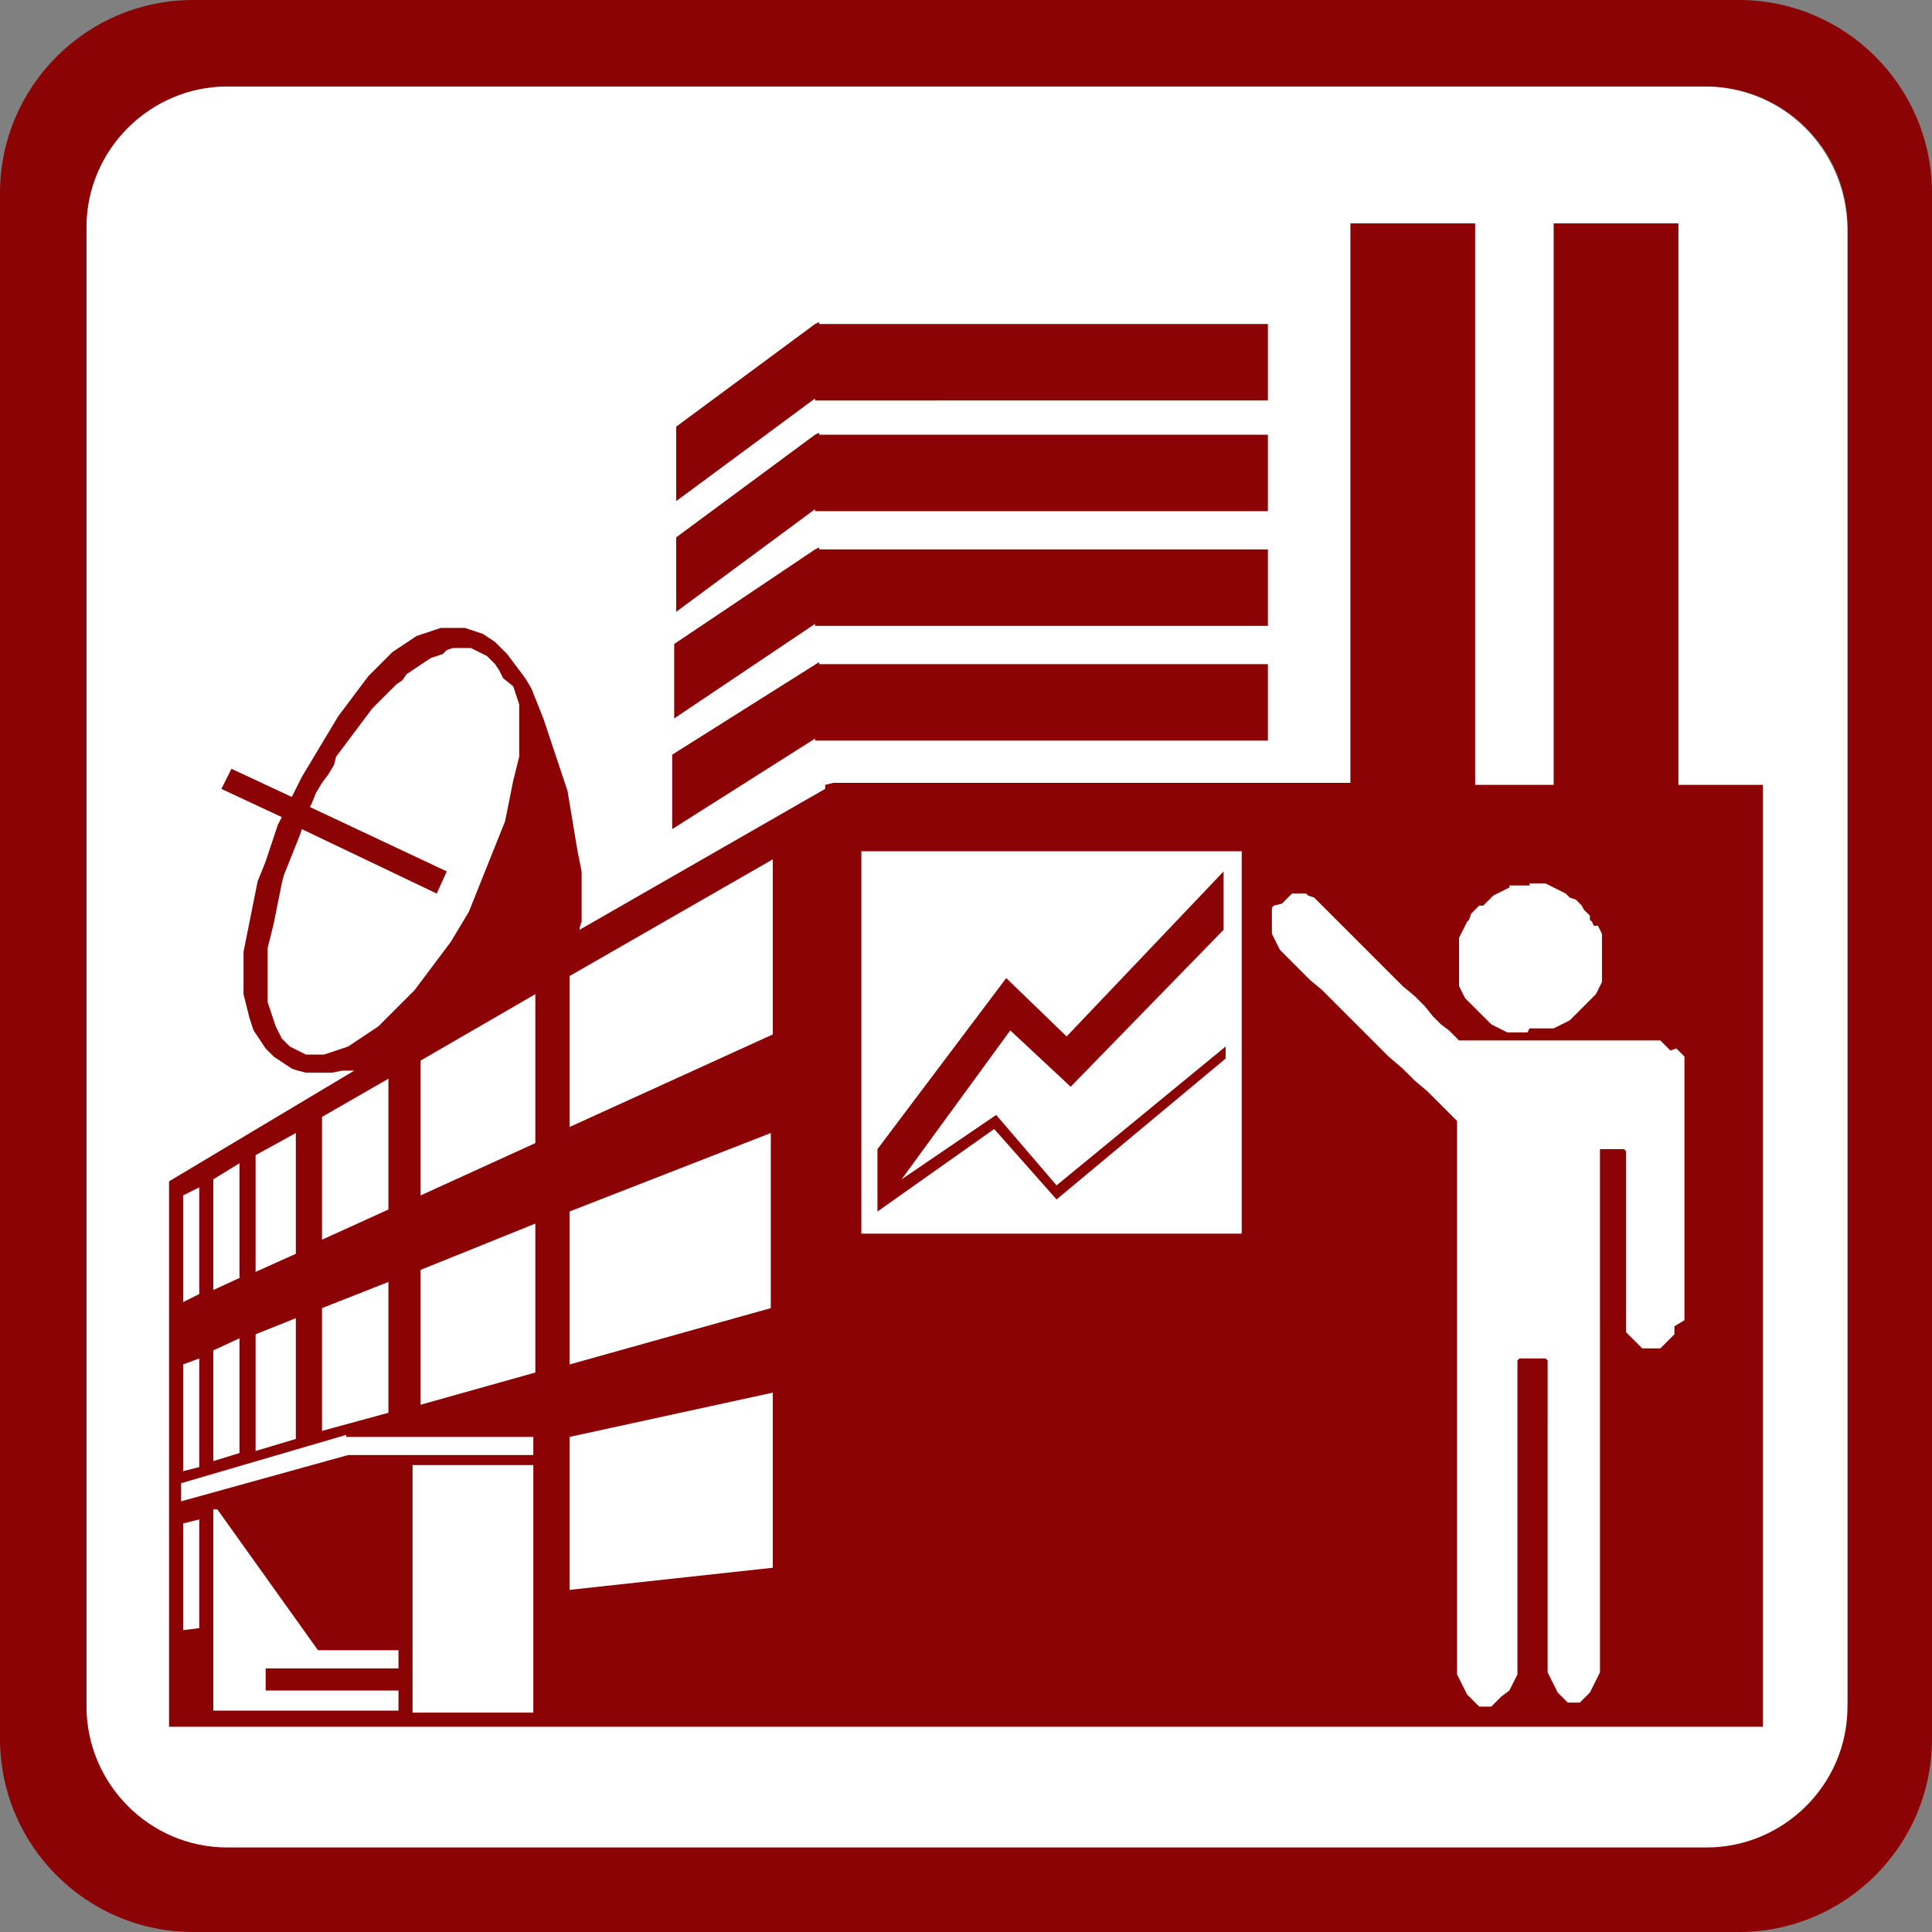
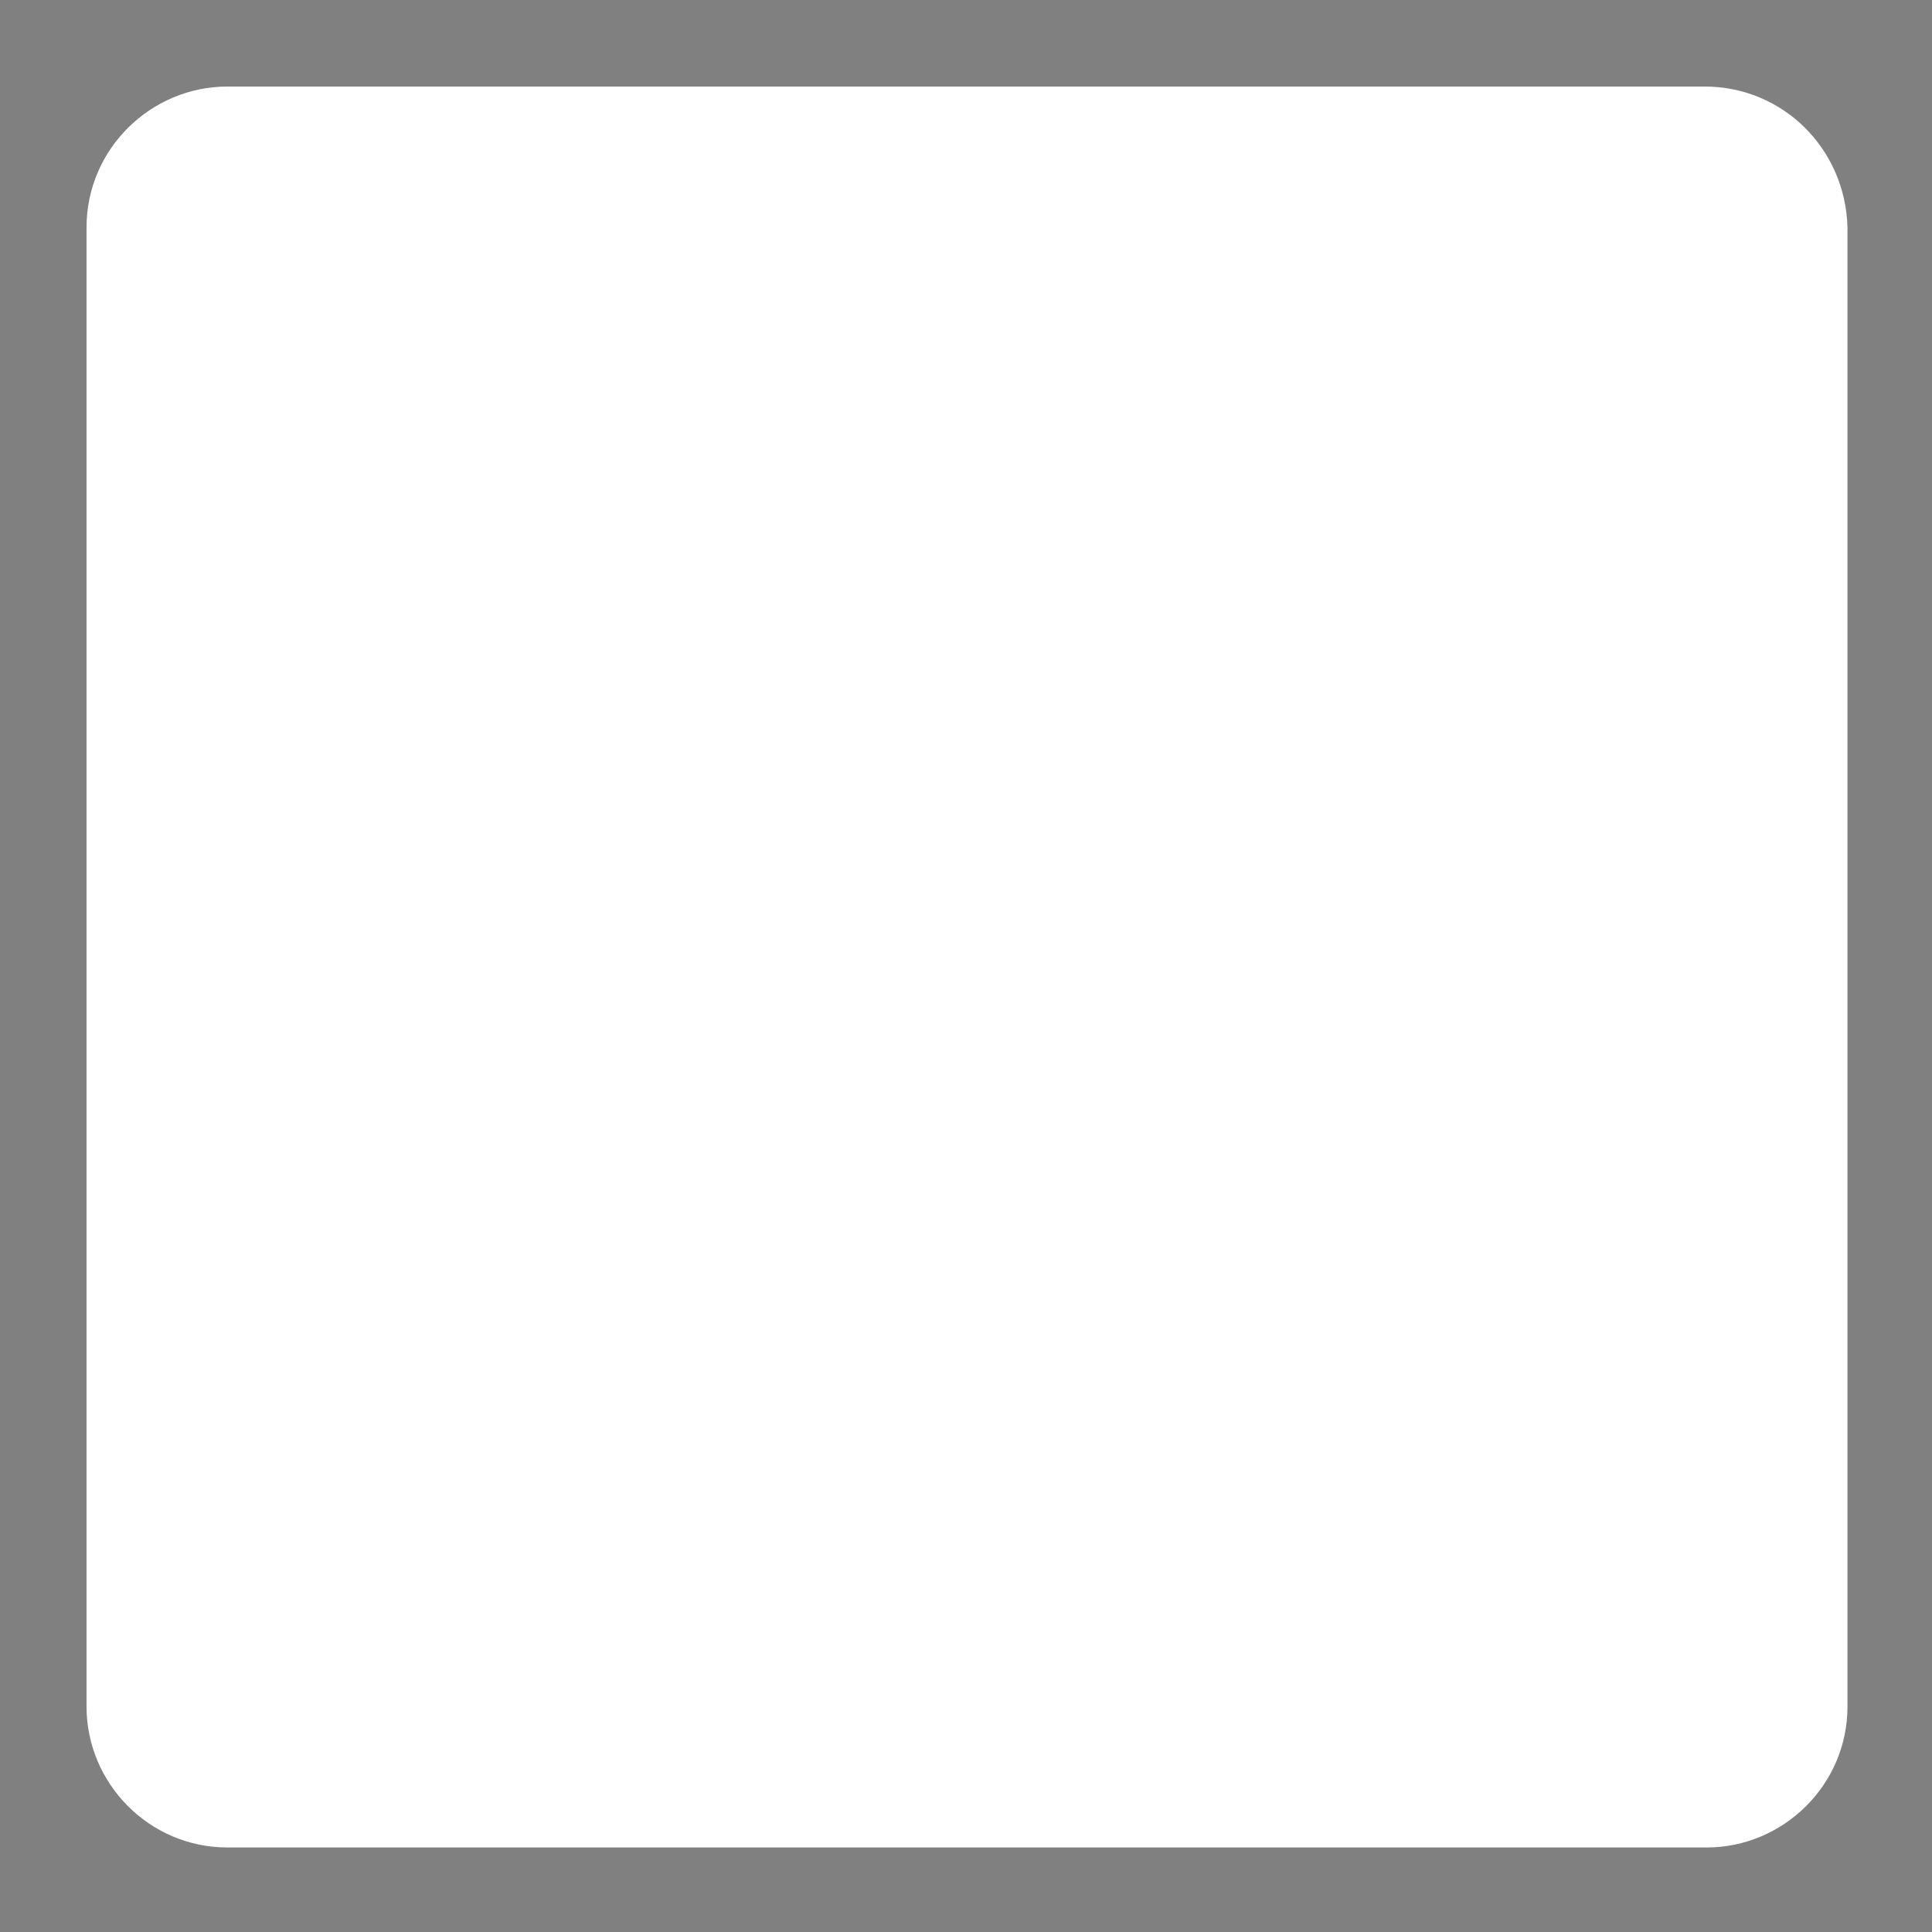
<svg xmlns="http://www.w3.org/2000/svg" id="Layer_1" x="0px" y="0px" viewBox="0 0 96 96" xml:space="preserve">
  <rect x="0" y="0" width="96" height="96" fill="#808080" stroke="none" />
  <g>
-     <path fill="#8B0304" d="M86.4,0H9.6C4.3,0,0,4.3,0,9.6v76.8C0,91.7,4.3,96,9.6,96h76.8c5.3,0,9.6-4.3,9.6-9.6V9.6 C96,4.3,91.7,0,86.4,0z M91.7,84.7c0,3.8-3.1,7-7,7H11.3c-3.8,0-7-3.1-7-7V11.3c0-3.8,3.1-7,7-7h73.5c3.8,0,7,3.1,7,7V84.7z" />
    <path fill="#FFFFFF" d="M84.7,4.3H11.3c-3.8,0-7,3.1-7,7v73.5c0,3.8,3.1,7,7,7h73.5c3.8,0,7-3.1,7-7V11.3 C91.7,7.4,88.6,4.3,84.7,4.3z" />
-     <path fill-rule="evenodd" clip-rule="evenodd" fill="#8B0304" d="M41.4,38.9L41.4,38.9l25.7,0V11.1h6.2V39h3.9V11.1h6.2V39h4.2 v46.8H41v0l-32.6,0l0-27.1l9.2-5.5l-0.2,0L17,53.2l-0.5,0.1l-0.5,0h-0.4l-0.4,0l-0.4-0.1l-0.3-0.1l-0.3-0.2l-0.3-0.2l-0.3-0.2 l-0.2-0.2l-0.2-0.2L13,51.8l-0.2-0.3l-0.2-0.3l-0.1-0.3l-0.1-0.3l-0.1-0.4l-0.1-0.4l-0.1-0.4l0-0.4l0-0.4v-0.4l0-0.4l0-0.5l0.1-0.5 l0.1-0.5l0.1-0.5l0.1-0.5l0.1-0.5l0.1-0.5l0.1-0.5l0.2-0.5l0.2-0.5l0.2-0.6l0.2-0.6l0.2-0.6l0.2-0.4l-3-1.4l0.5-1l3,1.4l0.2-0.4 l0.3-0.6l0.3-0.5l0.3-0.5l0.3-0.5l0.3-0.5l0.3-0.5l0.3-0.5l0.3-0.4l0.3-0.4l0.3-0.4l0.3-0.4l0.3-0.4l0.3-0.3l0.3-0.3l0.3-0.3 l0.3-0.3l0.3-0.2l0.3-0.2l0.3-0.2l0.3-0.2l0.3-0.1l0.3-0.1l0.3-0.1l0.3-0.1l0.3,0l0.3,0l0.3,0l0.3,0l0.3,0.1l0.3,0.1l0.3,0.1 l0.3,0.2l0.3,0.2l0.3,0.3l0.3,0.3l0.3,0.4l0.3,0.4l0.3,0.4l0.3,0.5l0.2,0.5l0.2,0.5l0.2,0.5l0.2,0.6l0.2,0.6l0.2,0.6l0.2,0.6 l0.2,0.6l0.2,0.6l0.1,0.6l0.1,0.6l0.1,0.6l0.1,0.6l0.1,0.6l0.1,0.5l0.1,0.5l0,0.5l0,0.5l0,0.4l0,0.4l0,0.4l0,0.3l-0.1,0.3l0,0.1 L41,39.2V39L41.4,38.9L41.4,38.9L41.4,38.9z M21.7,44.4L15,41.2l-0.1,0.3l-0.2,0.5l-0.2,0.5l-0.2,0.5l-0.2,0.5L14,43.9l-0.1,0.5 l-0.1,0.5l-0.1,0.5l-0.1,0.5l-0.1,0.4l-0.1,0.4l-0.1,0.4l0,0.4l0,0.4l0,0.4v0.4l0,0.4l0,0.4l0,0.3l0.1,0.3l0.1,0.3l0.1,0.3l0.1,0.3 l0.1,0.2l0.1,0.2l0.1,0.2l0.2,0.2l0.2,0.2l0.2,0.1l0.2,0.1l0.2,0.1l0.2,0.1l0.2,0l0.2,0l0.2,0l0.3,0l0.3-0.1l0.3-0.1l0.3-0.1 l0.3-0.1l0.3-0.2l0.3-0.2l0.3-0.2l0.3-0.2l0.3-0.2l0.3-0.3l0.3-0.3l0.3-0.3l0.3-0.3l0.3-0.3l0.3-0.3l0.3-0.4l0.3-0.4l0.3-0.4 l0.3-0.4l0.3-0.4l0.3-0.4l0.3-0.5l0.3-0.5l0.3-0.5l0.2-0.5l0.2-0.5l0.2-0.5l0.2-0.5l0.2-0.5l0.2-0.5l0.2-0.5l0.2-0.5l0.2-0.5 l0.1-0.5l0.1-0.5l0.1-0.5l0.1-0.5l0.1-0.4l0.1-0.4l0.1-0.4l0-0.4l0-0.4l0-0.4v-0.4l0-0.4l0-0.3l0-0.3l-0.1-0.3l-0.1-0.3l-0.1-0.3 L25,33.7l-0.1-0.2l-0.1-0.2L24.6,33l-0.2-0.2l-0.2-0.2l-0.2-0.1l-0.2-0.1l-0.2-0.1l-0.2-0.1l-0.2,0l-0.2,0l-0.2,0l-0.3,0l-0.3,0.1 L22,32.5l-0.3,0.1l-0.3,0.1l-0.3,0.2l-0.3,0.2l-0.3,0.2l-0.3,0.2L20,33.8L19.7,34l-0.3,0.3l-0.3,0.3l-0.3,0.3l-0.3,0.3l-0.3,0.4 L17.9,36l-0.3,0.4l-0.3,0.4l-0.3,0.4l-0.3,0.4L16.6,38l-0.3,0.5L16,38.9l-0.3,0.5l-0.2,0.5l-0.1,0.2l6.8,3.2L21.7,44.4L21.7,44.4z M44.8,58.6l5.4-7.4l3,2.8l7.6-7.8v-2.9L53,51.5l-3-2.9l-6.4,8.5v3.1l0-0.1l0,0.1l5.8-4.1l3.1,3.5l8.4-7V52l-8.4,6.9l-3-3.5 L44.8,58.6L44.8,58.6z M40.7,16l-0.2,0.1h0v0l-6.9,5.1v3.7l6.9-5.1v0.1H63v-3.8H40.7V16L40.7,16z M40.7,21.5l-0.2,0.1h0v0l-6.9,5.1 v3.7l6.9-5.1v0.1H63v-3.8H40.7V21.5L40.7,21.5z M40.7,27.2l-0.2,0.1h0v0l-7,4.7v3.7l7-4.7v0.1H63v-3.8H40.7V27.2L40.7,27.2z M40.7,32.9l-7.3,4.6v3.7l7.1-4.5v0.1H63V33H40.7V32.9L40.7,32.9z M61.6,42.3H42.8v19h18.9V42.3L61.6,42.3z M76,51.1l0.2,0l0.2,0 l0.2,0l0.2,0l0.2,0l0.2,0l0.2-0.1l0.2-0.1l0.2-0.1l0.2-0.1l0.1-0.1l0.1-0.1l0.1-0.1l0.1-0.1l0.1-0.1l0.1-0.1l0.1-0.1l0.1-0.1 l0.1-0.1l0.1-0.1l0.1-0.1l0.1-0.1l0.1-0.1l0.1-0.2l0.1-0.2l0.1-0.2l0-0.2l0-0.2l0-0.2l0-0.2l0-0.2l0-0.2l0-0.2l0-0.2l0-0.2l0-0.2 l0-0.2l0-0.2l-0.1-0.2l-0.1-0.2L79.2,46l-0.1-0.2l-0.1-0.1L79,45.5l-0.1-0.1l-0.1-0.1l-0.1-0.1L78.6,45l-0.1-0.1l-0.1-0.1l-0.1-0.1 L78,44.6l-0.1-0.1l-0.1-0.1l-0.2-0.1l-0.2-0.1l-0.2-0.1l-0.2-0.1l-0.2-0.1l-0.2,0l-0.2,0l-0.2,0l-0.2,0L76,44l-0.2,0l-0.2,0l-0.2,0 l-0.2,0l-0.2,0L75,44.1l-0.2,0.1l-0.2,0.1l-0.2,0.1l-0.2,0.1l-0.1,0.1l-0.1,0.1l-0.1,0.1l-0.1,0.1l-0.1,0.1L73.5,45l-0.1,0.1 l-0.1,0.1l-0.1,0.1l-0.1,0.1L73,45.7l-0.1,0.1L72.8,46l-0.1,0.2l-0.1,0.2l-0.1,0.2l0,0.2l0,0.2l0,0.2l0,0.2l0,0.2v0.2v0.2l0,0.2 l0,0.2l0,0.2l0,0.2l0,0.2l0.1,0.2l0.1,0.2l0.1,0.2l0.1,0.1l0.1,0.1l0.1,0.1l0.1,0.1l0.1,0.1l0.1,0.1l0.1,0.1l0.1,0.1l0.1,0.1 l0.1,0.1l0.1,0.1l0.1,0.1l0.1,0.1l0.2,0.1l0.2,0.1l0.2,0.1l0.2,0.1l0.2,0l0.2,0l0.2,0l0.2,0l0.2,0L76,51.1L76,51.1z M83.7,65.6 v-0.6v-0.7v-0.8v-0.9v-0.9v-1v-1v-1v-1v-0.9V56v-0.7v-0.6v-0.5v-0.3v-0.1l0-0.1l0-0.3l0-0.2l0-0.2l0-0.1l0-0.1l0-0.1l0-0.1l0-0.1 l-0.1-0.1l-0.1-0.1l-0.1-0.1l-0.1-0.1L83,52.2l-0.1-0.1L82.8,52l-0.1-0.1l-0.1-0.1l-0.1-0.1l-0.1,0l-0.2,0l-0.2,0l-0.2,0l-0.2,0 h-0.4h-0.5h-0.6h-0.7h-0.7H78h-0.8h-0.8h-0.8H75h-0.7h-0.6h-0.5h-0.4h-0.2h-0.1l-0.1-0.1l-0.2-0.2L72,51.2l-0.4-0.3l-0.4-0.4 L70.8,50l-0.5-0.5l-0.6-0.5l-0.6-0.6l-0.6-0.6l-0.6-0.6l-0.6-0.6l-0.5-0.5l-0.5-0.5l-0.4-0.4l-0.4-0.4l-0.1-0.1l-0.1-0.1L65,44.5 l-0.1-0.1l-0.1,0l-0.1,0l-0.1,0h-0.1l-0.1,0l-0.1,0l-0.1,0l-0.1,0.1l-0.1,0.1l-0.1,0.1l-0.1,0.1l-0.1,0.1L63.3,45l-0.1,0.1l0,0.1 l0,0.2l0,0.2l0,0.2l0,0.2l0,0.2l0,0.2l0.1,0.2l0.1,0.2l0.1,0.2l0.1,0.2l0.2,0.2l0.2,0.2l0.2,0.2l0.4,0.4l0.5,0.5l0.6,0.5l0.6,0.6 l0.6,0.6l0.7,0.7l0.7,0.7l0.7,0.7l0.7,0.6l0.6,0.6l0.6,0.5l0.5,0.5l0.4,0.4l0.3,0.3l0.2,0.2l0.1,0.1v0.3v0.8v1.2v1.5v1.8l0,2.1v2.2 v2.3v2.4l0,2.3v2.2v2.1v1.9v1.6l0,1.2v0.8l0,0.3l0,0.3l0,0.2l0.1,0.2l0.1,0.2l0.1,0.2l0.1,0.2l0.1,0.2l0.1,0.1l0.1,0.1l0.1,0.1 l0.1,0.1l0.1,0.1l0.1,0.1l0.1,0l0.2,0h0.1l0.1,0l0.1,0l0.1-0.1l0.1-0.1l0.1-0.1l0.1-0.1l0.1-0.1L75,84l0.1-0.2l0.1-0.2l0.1-0.2 l0.1-0.2l0-0.3l0-0.3l0-0.3v-0.7v-0.8v-0.9v-1v-1v-1.1v-1.1v-1.1v-1.1v-1v-0.9v-0.9v-0.8v-0.6v-0.5v-0.3l0-0.1l0-0.1l0-0.1l0-0.1 l0-0.1l0-0.1l0-0.1l0-0.1l0-0.1l0.1-0.1l0.1,0l0.1,0l0.1,0l0.1,0l0.1,0l0.1,0h0.1l0.1,0l0.1,0l0.1,0l0.1,0l0.1,0l0.1,0l0.1,0.1 l0,0.1l0,0.1l0,0.1l0,0.1l0,0.1l0,0.1l0,0.1l0,0.1l0,0.5v0.6v0.8V71l0,0.9l0,1l0,1l0,1.1l0,1.1l0,1.1l0,1l0,1l0,0.9l0,0.8v0.7v0.6 l0,0.3l0,0.3l0,0.3l0.1,0.2l0.1,0.2l0.1,0.2l0.1,0.2l0.1,0.2l0.1,0.1l0.1,0.1l0.1,0.1l0.1,0.1l0.1,0.1l0.1,0l0.1,0h0.1l0.1,0l0.1,0 l0.1,0l0.1-0.1l0.1-0.1l0.1-0.1l0.1-0.1l0.1-0.1l0.1-0.2l0.1-0.2l0.1-0.2l0.1-0.2l0.1-0.2l0-0.2l0-0.3l0-0.3v-0.8v-1.1v-1.4v-1.6 v-1.8v-1.9v-2v-2v-2v-2V64v-1.7v-1.5v-1.3v-1V58l0-0.1l0-0.1l0-0.1l0-0.1l0-0.1l0-0.1l0-0.1l0-0.1l0-0.1l0,0l0.1,0l0.1,0l0.1,0 l0.1,0l0.1,0l0.1,0l0.1,0l0.1,0l0.1,0l0.1,0l0.1,0l0.1,0l0.1,0.1l0,0.1l0,0.1l0,0.1l0,0.1l0,0.1l0,0.1l0,0.1l0,0.1l0,0.1v0.4v0.4 v0.5v0.5v0.5v0.5v0.5v0.5v0.5v0.5v0.5v0.5v0.5v0.5V65v0.5l0,0.2l0,0.2l0,0.2l0,0.1l0.1,0.1l0.1,0.1l0.1,0.1l0.1,0.1l0.1,0.1 l0.1,0.1l0.1,0.1l0.1,0.1l0.1,0l0.1,0l0.1,0l0.1,0l0.1,0l0.1,0l0.1,0l0.1,0l0.1,0l0.1-0.1l0.1-0.1l0.1-0.1l0.1-0.1l0.1-0.1l0.1-0.1 l0.1-0.1l0-0.1l0-0.1l0-0.2L83.7,65.6L83.7,65.6z M19.8,82h-4l-5-7l-0.1,0l-0.1,0v0.1v0.3v0.5v0.6v0.8v0.8v0.9V80v0.9v0.9v0.8v0.8 v0.6v0.5v0.3V85h9.2v-1h-6.6v-1.1h6.6V82L19.8,82z M9.1,75.7V76v0.4v0.4v0.4v0.4v0.5v0.4V79v0.4v0.4v0.4v0.3v0.2v0.2V81v0l0.8-0.1 v-5.4L9.1,75.7L9.1,75.7z M20.5,72.8v12.3h6V72.8H20.5L20.5,72.8z M17.2,71.3L9,73.7v0.9l8.3-2.3l9.2,0l0-0.9H17.2L17.2,71.3z M9.1,67.8v5.3l0.8-0.2v-5.4L9.1,67.8L9.1,67.8z M10.6,67.1v5.5l1.3-0.4v-5.7L10.6,67.1L10.6,67.1z M12.7,66.3v5.8l2-0.6v-6 L12.7,66.3L12.7,66.3z M16,65v6.1l3.3-0.9v-6.5L16,65L16,65z M20.9,63.1v6.7l5.7-1.6v-7.4L20.9,63.1L20.9,63.1z M20.9,52.7v6.7 l5.7-2.6v-7.4L20.9,52.7L20.9,52.7z M16,55.5v6.1l3.3-1.5v-6.5L16,55.5L16,55.5z M12.7,57.4v5.8l2-0.9v-6L12.7,57.4L12.7,57.4z M10.6,58.6v5.5l1.3-0.6v-5.7L10.6,58.6L10.6,58.6z M9.1,59.4v5.3l0.8-0.4V59L9.1,59.4L9.1,59.4z M28.3,48.5V56l10.1-4.6v-8.7 L28.3,48.5L28.3,48.5z M28.3,60.2v7.6L38.3,65v-8.7L28.3,60.2L28.3,60.2z M28.3,71.4V79l10.1-1.1v-8.7L28.3,71.4z" />
  </g>
</svg>